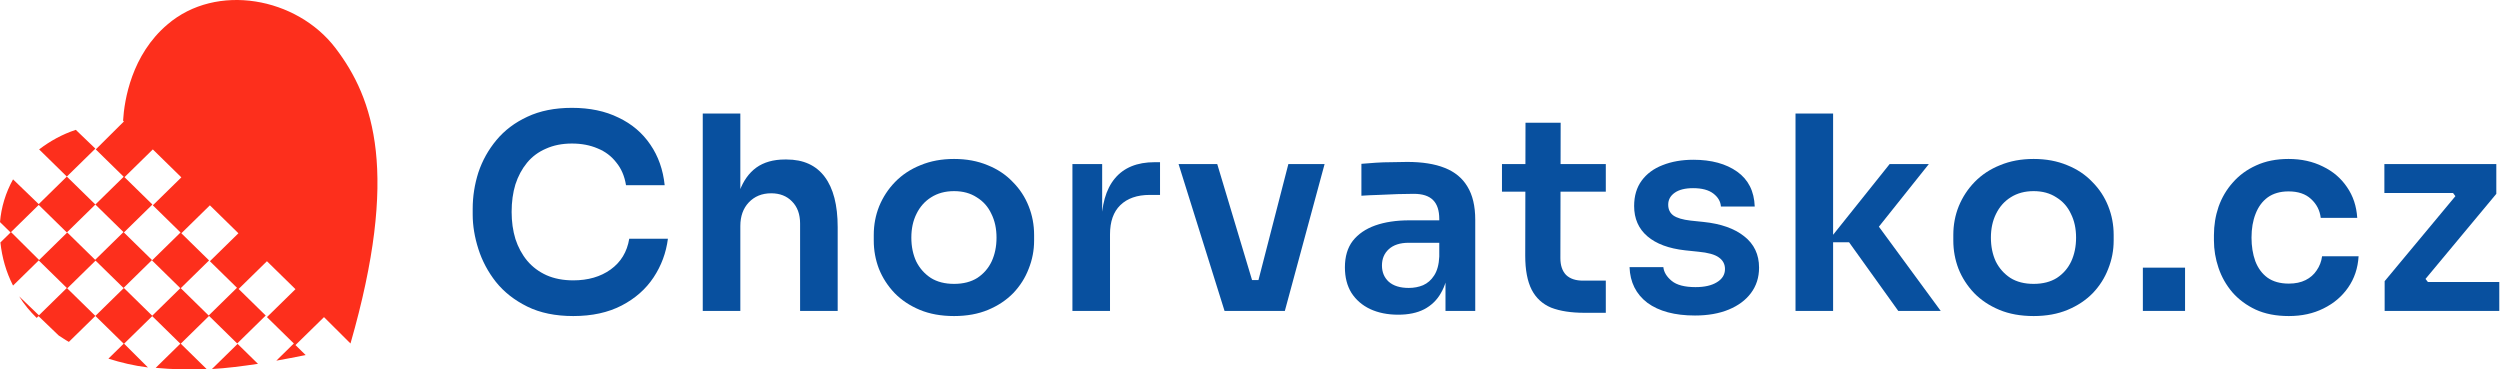
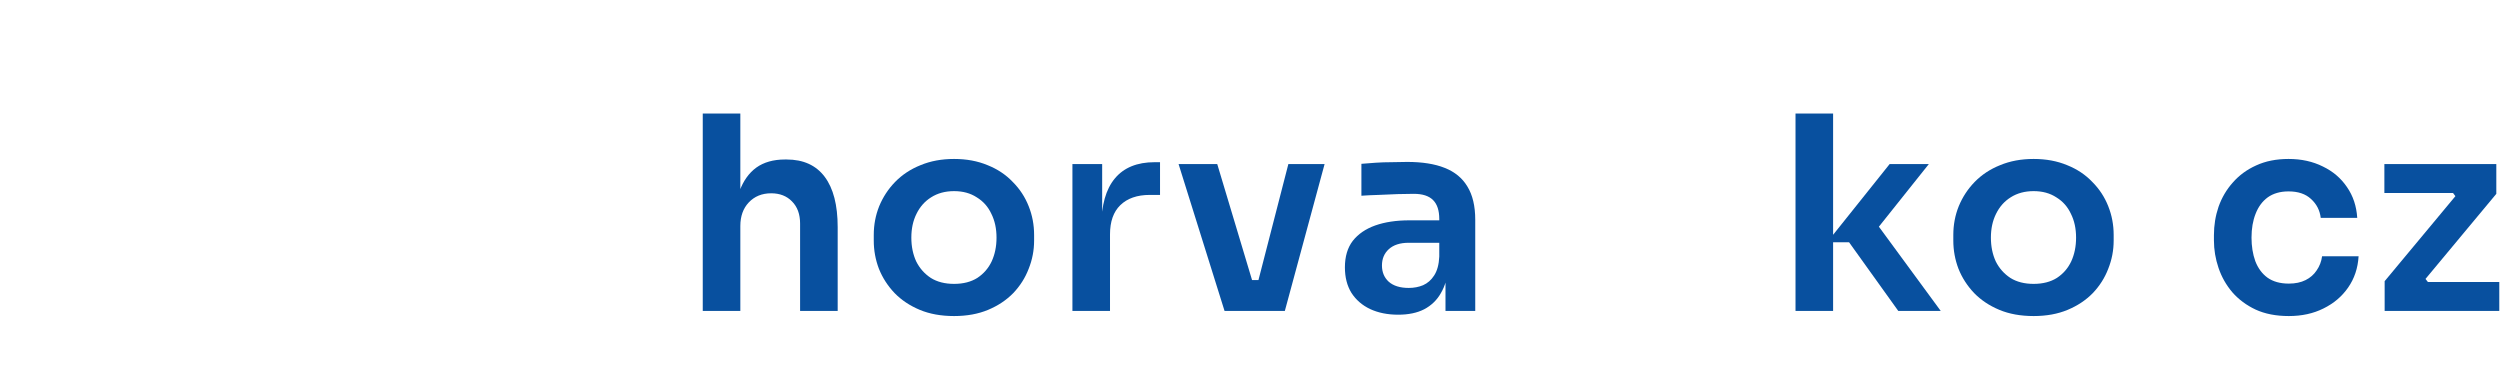
<svg xmlns="http://www.w3.org/2000/svg" width="2179" height="322" viewBox="0 0 2179 322" fill="none">
-   <path d="M157.361 202.621L132.496 226.984L157.361 251.347L182.226 226.984L157.361 202.621ZM132.496 275.362L157.361 299.725L182.226 275.362L157.361 250.999L132.496 275.362ZM107.631 250.999L132.496 226.636L107.631 202.273L82.766 226.636L107.631 250.999ZM51.151 292.416C53.993 294.156 56.835 296.245 60.032 297.985L83.121 275.362L58.255 250.999L33.39 275.362L51.151 292.416ZM83.121 275.362L107.986 299.725L132.851 275.362L107.986 250.999L83.121 275.362ZM31.97 277.102L34.101 275.014L16.695 258.308C20.958 265.269 26.286 271.534 31.97 277.102ZM0.355 211.322C1.776 224.547 5.328 237.077 11.367 248.911L34.101 226.636L9.591 202.273L0.355 211.322ZM266.413 309.47L256.111 299.377L240.837 314.343C249.007 312.951 257.532 311.211 266.413 309.47ZM224.852 317.127L207.091 299.725L184.713 321.652C197.145 320.956 210.644 319.216 224.852 317.127ZM128.944 320.26L107.986 299.377L94.488 312.603C105.499 316.083 117.222 318.868 128.944 320.26ZM180.095 321.652L157.361 299.377L135.693 320.608C150.257 322 165.176 322.348 180.095 321.652ZM181.871 275.014L206.736 299.377L231.601 275.014L206.736 250.651L181.871 275.014ZM83.121 178.258L107.986 202.621L132.851 178.258L107.986 153.894L83.121 178.258ZM33.746 226.984L58.611 251.347L83.476 226.984L58.611 202.621L33.746 226.984ZM145.994 21.289C114.735 47.741 108.341 87.07 107.275 105.168L107.986 105.864L83.476 130.227L108.341 154.591L133.206 130.227L158.071 154.591L133.206 178.954L158.071 203.317L182.937 178.954L207.802 203.317L182.937 227.68L207.802 252.043L232.667 227.68L257.532 252.043L232.667 276.406L257.532 300.769L282.397 276.406L305.486 299.377C348.112 151.11 326.089 86.026 292.343 41.824C258.598 -2.378 188.62 -15.255 145.994 21.289ZM83.121 178.258L58.255 153.894L33.39 178.258L58.255 202.621L83.121 178.258ZM66.07 113.173C54.348 117.002 43.692 122.918 34.101 130.227L58.255 153.894L83.121 129.531L66.07 113.173ZM11.367 156.331C4.973 167.816 1.066 180.694 0 193.572L9.236 202.621L34.101 178.258L11.367 156.331Z" fill="#FD2F1C" />
  <path d="M2078.46 270.992V245.068L2141.62 169.181V172.951L2136.67 166.352L2140.68 168.238H2078.22V143.021H2175.79V168.945L2112.63 244.832V241.297L2117.82 247.896L2113.81 245.775H2178.38V270.992H2078.46Z" fill="#08509F" />
  <path d="M1994.95 275.47C1983.79 275.47 1974.13 273.585 1965.96 269.814C1957.95 266.043 1951.19 261.016 1945.69 254.731C1940.35 248.446 1936.34 241.376 1933.67 233.52C1931 225.664 1929.66 217.651 1929.66 209.481V205.003C1929.66 196.362 1931 188.113 1933.67 180.258C1936.5 172.245 1940.66 165.174 1946.16 159.047C1951.66 152.762 1958.42 147.813 1966.43 144.199C1974.6 140.428 1984.03 138.543 1994.71 138.543C2005.87 138.543 2015.84 140.743 2024.64 145.142C2033.44 149.384 2040.43 155.354 2045.62 163.053C2050.96 170.752 2053.94 179.708 2054.57 189.92H2022.76C2021.97 183.321 2019.14 177.822 2014.27 173.423C2009.56 169.024 2003.04 166.824 1994.71 166.824C1987.48 166.824 1981.43 168.552 1976.56 172.009C1971.85 175.465 1968.31 180.258 1965.96 186.385C1963.6 192.356 1962.42 199.269 1962.42 207.125C1962.42 214.666 1963.52 221.501 1965.72 227.628C1968.08 233.756 1971.61 238.548 1976.33 242.005C1981.2 245.461 1987.4 247.189 1994.95 247.189C2000.6 247.189 2005.47 246.168 2009.56 244.126C2013.64 242.083 2016.86 239.255 2019.22 235.641C2021.73 232.028 2023.31 227.943 2023.93 223.386H2055.75C2055.12 233.756 2052.06 242.869 2046.56 250.725C2041.22 258.423 2034.07 264.472 2025.11 268.872C2016.31 273.271 2006.26 275.47 1994.95 275.47Z" fill="#08509F" />
-   <path d="M1867.72 270.993V233.285H1904.49V270.993H1867.72Z" fill="#08509F" />
  <path d="M1772.51 275.47C1761.2 275.47 1751.22 273.664 1742.58 270.05C1733.94 266.436 1726.63 261.566 1720.66 255.438C1714.69 249.153 1710.13 242.083 1706.99 234.227C1704.01 226.371 1702.51 218.201 1702.51 209.717V204.768C1702.51 195.969 1704.08 187.642 1707.23 179.786C1710.53 171.773 1715.16 164.703 1721.13 158.575C1727.26 152.291 1734.64 147.42 1743.29 143.964C1751.93 140.35 1761.67 138.543 1772.51 138.543C1783.35 138.543 1793.09 140.35 1801.73 143.964C1810.37 147.42 1817.68 152.291 1823.65 158.575C1829.78 164.703 1834.41 171.773 1837.56 179.786C1840.7 187.642 1842.27 195.969 1842.27 204.768V209.717C1842.27 218.201 1840.7 226.371 1837.56 234.227C1834.57 242.083 1830.09 249.153 1824.12 255.438C1818.15 261.566 1810.85 266.436 1802.2 270.05C1793.56 273.664 1783.66 275.47 1772.51 275.47ZM1772.51 247.425C1780.52 247.425 1787.28 245.697 1792.78 242.24C1798.28 238.627 1802.44 233.834 1805.27 227.864C1808.1 221.736 1809.51 214.823 1809.51 207.125C1809.51 199.269 1808.02 192.356 1805.03 186.385C1802.2 180.258 1797.96 175.465 1792.31 172.009C1786.81 168.395 1780.21 166.588 1772.51 166.588C1764.81 166.588 1758.13 168.395 1752.48 172.009C1746.98 175.465 1742.74 180.258 1739.75 186.385C1736.77 192.356 1735.27 199.269 1735.27 207.125C1735.27 214.823 1736.69 221.736 1739.51 227.864C1742.5 233.834 1746.74 238.627 1752.24 242.24C1757.74 245.697 1764.5 247.425 1772.51 247.425Z" fill="#08509F" />
  <path d="M1654.53 270.992L1611.63 211.131H1592.55L1646.99 143.021H1681.16L1630.96 205.946L1631.67 189.449L1691.53 270.992H1654.53ZM1564.97 270.992V98.949H1597.73V270.992H1564.97Z" fill="#08509F" />
-   <path d="M1477.34 274.999C1459.74 274.999 1445.92 271.307 1435.86 263.922C1425.96 256.381 1420.78 246.011 1420.31 232.813H1449.77C1450.24 237.213 1452.67 241.219 1457.07 244.833C1461.47 248.446 1468.38 250.253 1477.81 250.253C1485.67 250.253 1491.87 248.839 1496.43 246.011C1501.14 243.183 1503.5 239.334 1503.5 234.463C1503.5 230.221 1501.69 226.843 1498.08 224.329C1494.62 221.815 1488.65 220.165 1480.17 219.38L1468.86 218.201C1454.56 216.63 1443.56 212.545 1435.86 205.946C1428.16 199.347 1424.31 190.549 1424.31 179.551C1424.31 170.752 1426.51 163.367 1430.91 157.397C1435.31 151.427 1441.36 146.949 1449.06 143.964C1456.91 140.821 1465.87 139.25 1475.93 139.25C1491.64 139.25 1504.36 142.707 1514.11 149.62C1523.85 156.533 1528.95 166.667 1529.42 180.022H1499.96C1499.65 175.623 1497.45 171.852 1493.37 168.709C1489.28 165.567 1483.39 163.996 1475.69 163.996C1468.78 163.996 1463.44 165.331 1459.66 168.002C1455.89 170.673 1454.01 174.13 1454.01 178.372C1454.01 182.457 1455.5 185.6 1458.49 187.799C1461.63 189.999 1466.66 191.491 1473.57 192.277L1484.88 193.455C1499.97 195.027 1511.75 199.19 1520.23 205.946C1528.87 212.702 1533.2 221.815 1533.2 233.285C1533.2 241.769 1530.84 249.153 1526.13 255.438C1521.57 261.566 1515.13 266.358 1506.8 269.814C1498.47 273.271 1488.65 274.999 1477.34 274.999Z" fill="#08509F" />
-   <path d="M1381.24 272.642C1369.46 272.642 1359.72 271.149 1352.02 268.164C1344.48 265.022 1338.82 259.837 1335.05 252.609C1331.28 245.225 1329.39 235.327 1329.39 222.914L1329.63 106.962H1360.27L1360.03 225.035C1360.03 231.32 1361.68 236.191 1364.98 239.647C1368.44 242.947 1373.31 244.596 1379.59 244.596H1399.62V272.642H1381.24ZM1309.12 167.059V143.02H1399.62V167.059H1309.12Z" fill="#08509F" />
  <path d="M1259.89 270.993V233.049H1254.47V190.863C1254.47 183.478 1252.67 177.979 1249.05 174.366C1245.44 170.752 1239.86 168.945 1232.32 168.945C1228.39 168.945 1223.68 169.024 1218.18 169.181C1212.68 169.338 1207.1 169.573 1201.45 169.888C1195.95 170.045 1191 170.28 1186.6 170.595V142.785C1190.21 142.471 1194.3 142.157 1198.85 141.842C1203.41 141.528 1208.05 141.371 1212.76 141.371C1217.63 141.214 1222.19 141.135 1226.43 141.135C1239.63 141.135 1250.55 142.864 1259.19 146.32C1267.99 149.777 1274.58 155.197 1278.98 162.582C1283.54 169.966 1285.82 179.629 1285.82 191.57V270.993H1259.89ZM1218.65 274.292C1209.38 274.292 1201.21 272.642 1194.14 269.343C1187.23 266.043 1181.81 261.33 1177.88 255.202C1174.11 249.075 1172.22 241.69 1172.22 233.049C1172.22 223.622 1174.5 215.923 1179.06 209.953C1183.77 203.982 1190.29 199.504 1198.62 196.519C1207.1 193.534 1217 192.041 1228.31 192.041H1258.01V211.602H1227.84C1220.3 211.602 1214.49 213.488 1210.4 217.258C1206.47 220.872 1204.51 225.586 1204.51 231.399C1204.51 237.212 1206.47 241.926 1210.4 245.54C1214.49 249.153 1220.3 250.96 1227.84 250.96C1232.4 250.96 1236.56 250.174 1240.33 248.603C1244.26 246.875 1247.48 244.047 1250 240.119C1252.67 236.034 1254.16 230.535 1254.47 223.622L1262.49 232.813C1261.7 241.769 1259.5 249.31 1255.89 255.438C1252.43 261.565 1247.56 266.279 1241.28 269.578C1235.15 272.721 1227.61 274.292 1218.65 274.292Z" fill="#08509F" />
  <path d="M1067.31 270.992L1027.25 143.021H1060.95L1099.36 270.992H1067.31ZM1076.98 270.992V244.125H1111.62V270.992H1076.98ZM1089.94 270.992L1122.93 143.021H1154.51L1119.87 270.992H1089.94Z" fill="#08509F" />
  <path d="M934.723 270.992V143.02H960.647V197.226H959.94C959.94 178.843 963.868 164.938 971.724 155.511C979.58 146.084 991.128 141.371 1006.37 141.371H1011.08V169.887H1002.13C991.128 169.887 982.565 172.873 976.438 178.843C970.467 184.656 967.482 193.141 967.482 204.296V270.992H934.723Z" fill="#08509F" />
  <path d="M831.565 275.47C820.253 275.47 810.276 273.664 801.634 270.05C792.993 266.436 785.687 261.566 779.717 255.438C773.746 249.153 769.19 242.083 766.047 234.227C763.062 226.371 761.57 218.201 761.57 209.717V204.768C761.57 195.969 763.141 187.642 766.283 179.786C769.583 171.773 774.217 164.703 780.188 158.575C786.316 152.291 793.7 147.42 802.341 143.964C810.983 140.35 820.724 138.543 831.565 138.543C842.406 138.543 852.148 140.35 860.789 143.964C869.43 147.42 876.736 152.291 882.707 158.575C888.834 164.703 893.469 171.773 896.612 179.786C899.754 187.642 901.325 195.969 901.325 204.768V209.717C901.325 218.201 899.754 226.371 896.612 234.227C893.626 242.083 889.149 249.153 883.178 255.438C877.208 261.566 869.902 266.436 861.26 270.05C852.619 273.664 842.721 275.47 831.565 275.47ZM831.565 247.425C839.578 247.425 846.334 245.697 851.833 242.24C857.332 238.627 861.496 233.834 864.324 227.864C867.152 221.736 868.566 214.823 868.566 207.125C868.566 199.269 867.074 192.356 864.088 186.385C861.26 180.258 857.018 175.465 851.362 172.009C845.863 168.395 839.264 166.588 831.565 166.588C823.866 166.588 817.189 168.395 811.533 172.009C806.034 175.465 801.792 180.258 798.806 186.385C795.821 192.356 794.328 199.269 794.328 207.125C794.328 214.823 795.743 221.736 798.571 227.864C801.556 233.834 805.798 238.627 811.297 242.24C816.796 245.697 823.552 247.425 831.565 247.425Z" fill="#08509F" />
  <path d="M612.519 270.992V98.949H645.278V199.347H639.622C639.622 186.463 641.272 175.544 644.571 166.588C647.871 157.632 652.741 150.798 659.183 146.084C665.782 141.371 674.109 139.014 684.165 139.014H685.579C700.191 139.014 711.267 144.042 718.809 154.097C726.351 164.153 730.121 178.765 730.121 197.933V270.992H697.363V194.869C697.363 186.699 695.006 180.257 690.292 175.544C685.736 170.83 679.687 168.474 672.145 168.474C664.132 168.474 657.612 171.145 652.584 176.486C647.714 181.671 645.278 188.506 645.278 196.99V270.992H612.519Z" fill="#08509F" />
-   <path d="M499.671 275.47C484.117 275.47 470.762 272.721 459.606 267.222C448.451 261.722 439.338 254.574 432.268 245.775C425.355 236.977 420.249 227.392 416.949 217.023C413.65 206.653 412 196.676 412 187.092V181.907C412 171.223 413.65 160.696 416.949 150.326C420.406 139.957 425.669 130.53 432.739 122.045C439.81 113.561 448.765 106.805 459.606 101.777C470.605 96.592 483.567 94 498.493 94C514.048 94 527.56 96.828 539.029 102.484C550.656 107.983 559.926 115.839 566.839 126.052C573.752 136.107 577.916 147.891 579.33 161.403H545.628C544.371 153.547 541.543 146.948 537.144 141.606C532.902 136.107 527.481 132.022 520.882 129.351C514.283 126.523 506.82 125.109 498.493 125.109C490.009 125.109 482.467 126.602 475.868 129.587C469.269 132.415 463.77 136.5 459.371 141.842C454.972 147.184 451.593 153.469 449.237 160.696C447.037 167.924 445.937 175.937 445.937 184.735C445.937 193.219 447.037 201.075 449.237 208.303C451.593 215.53 455.05 221.893 459.606 227.392C464.163 232.734 469.741 236.898 476.339 239.883C483.095 242.868 490.873 244.361 499.671 244.361C512.555 244.361 523.396 241.219 532.195 234.934C541.15 228.492 546.571 219.537 548.456 208.067H582.158C580.587 220.322 576.423 231.556 569.667 241.769C562.911 251.981 553.641 260.151 541.857 266.279C530.073 272.406 516.011 275.47 499.671 275.47Z" fill="#08509F" />
</svg>